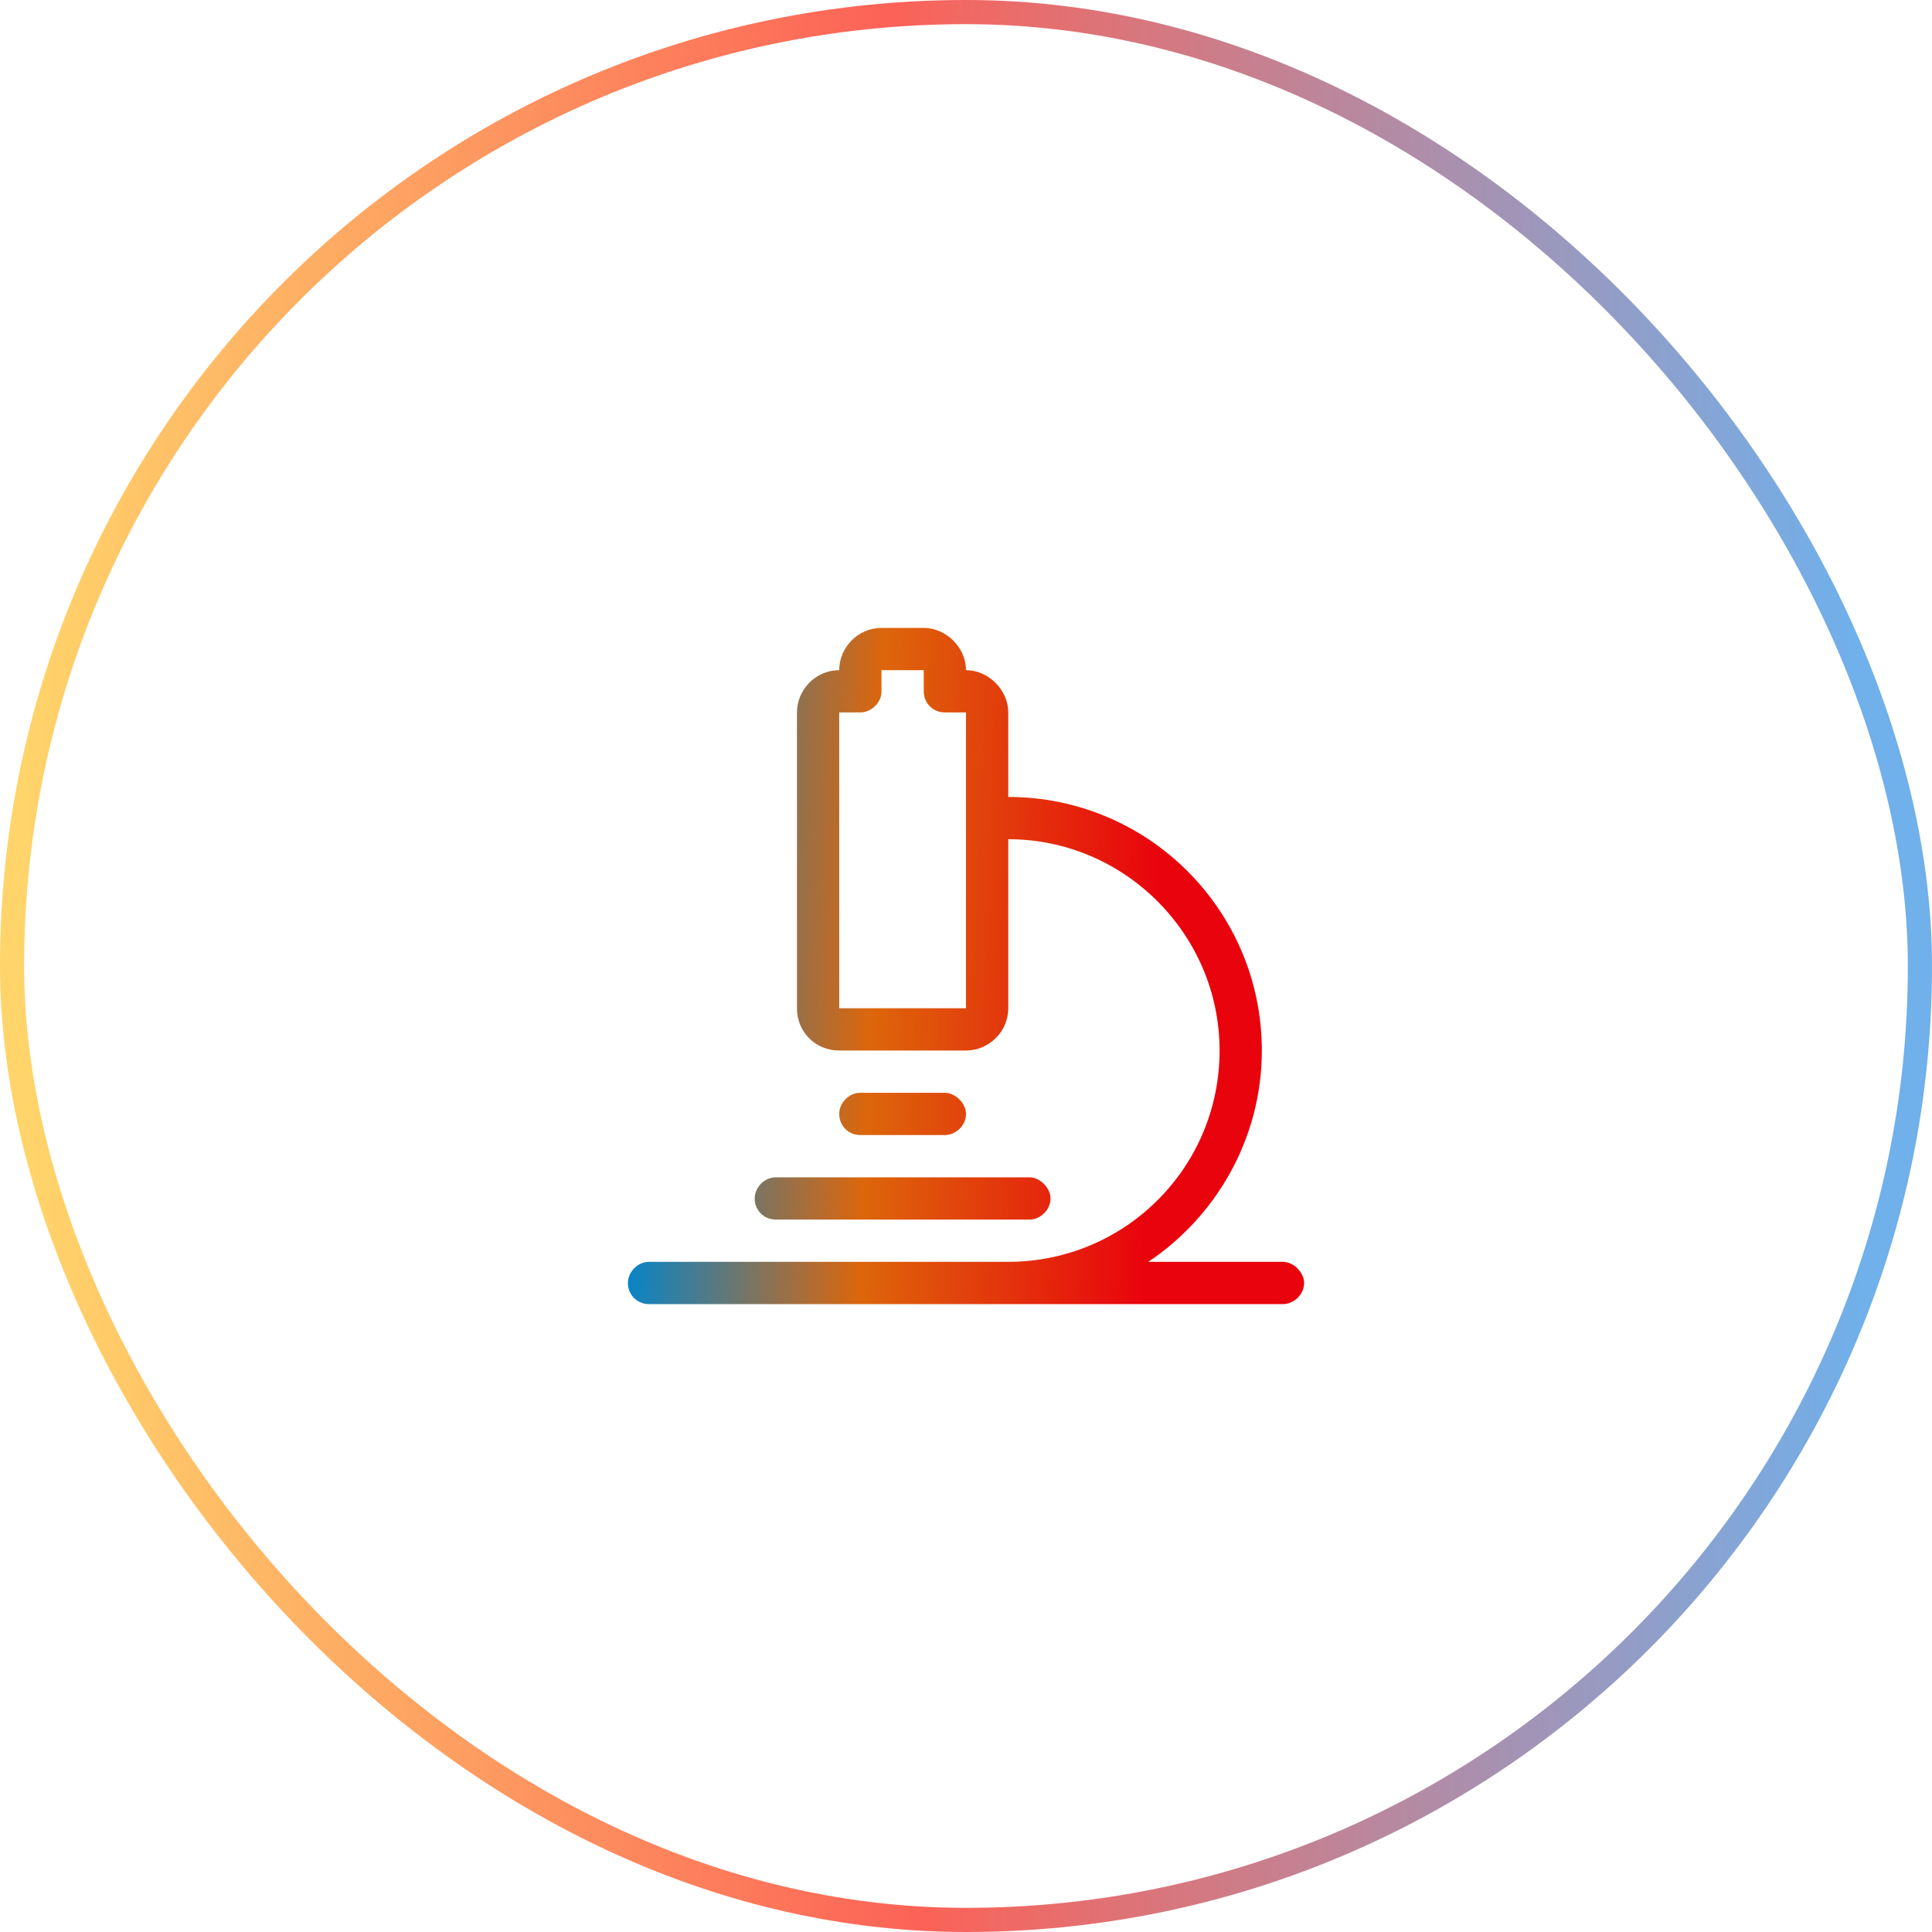
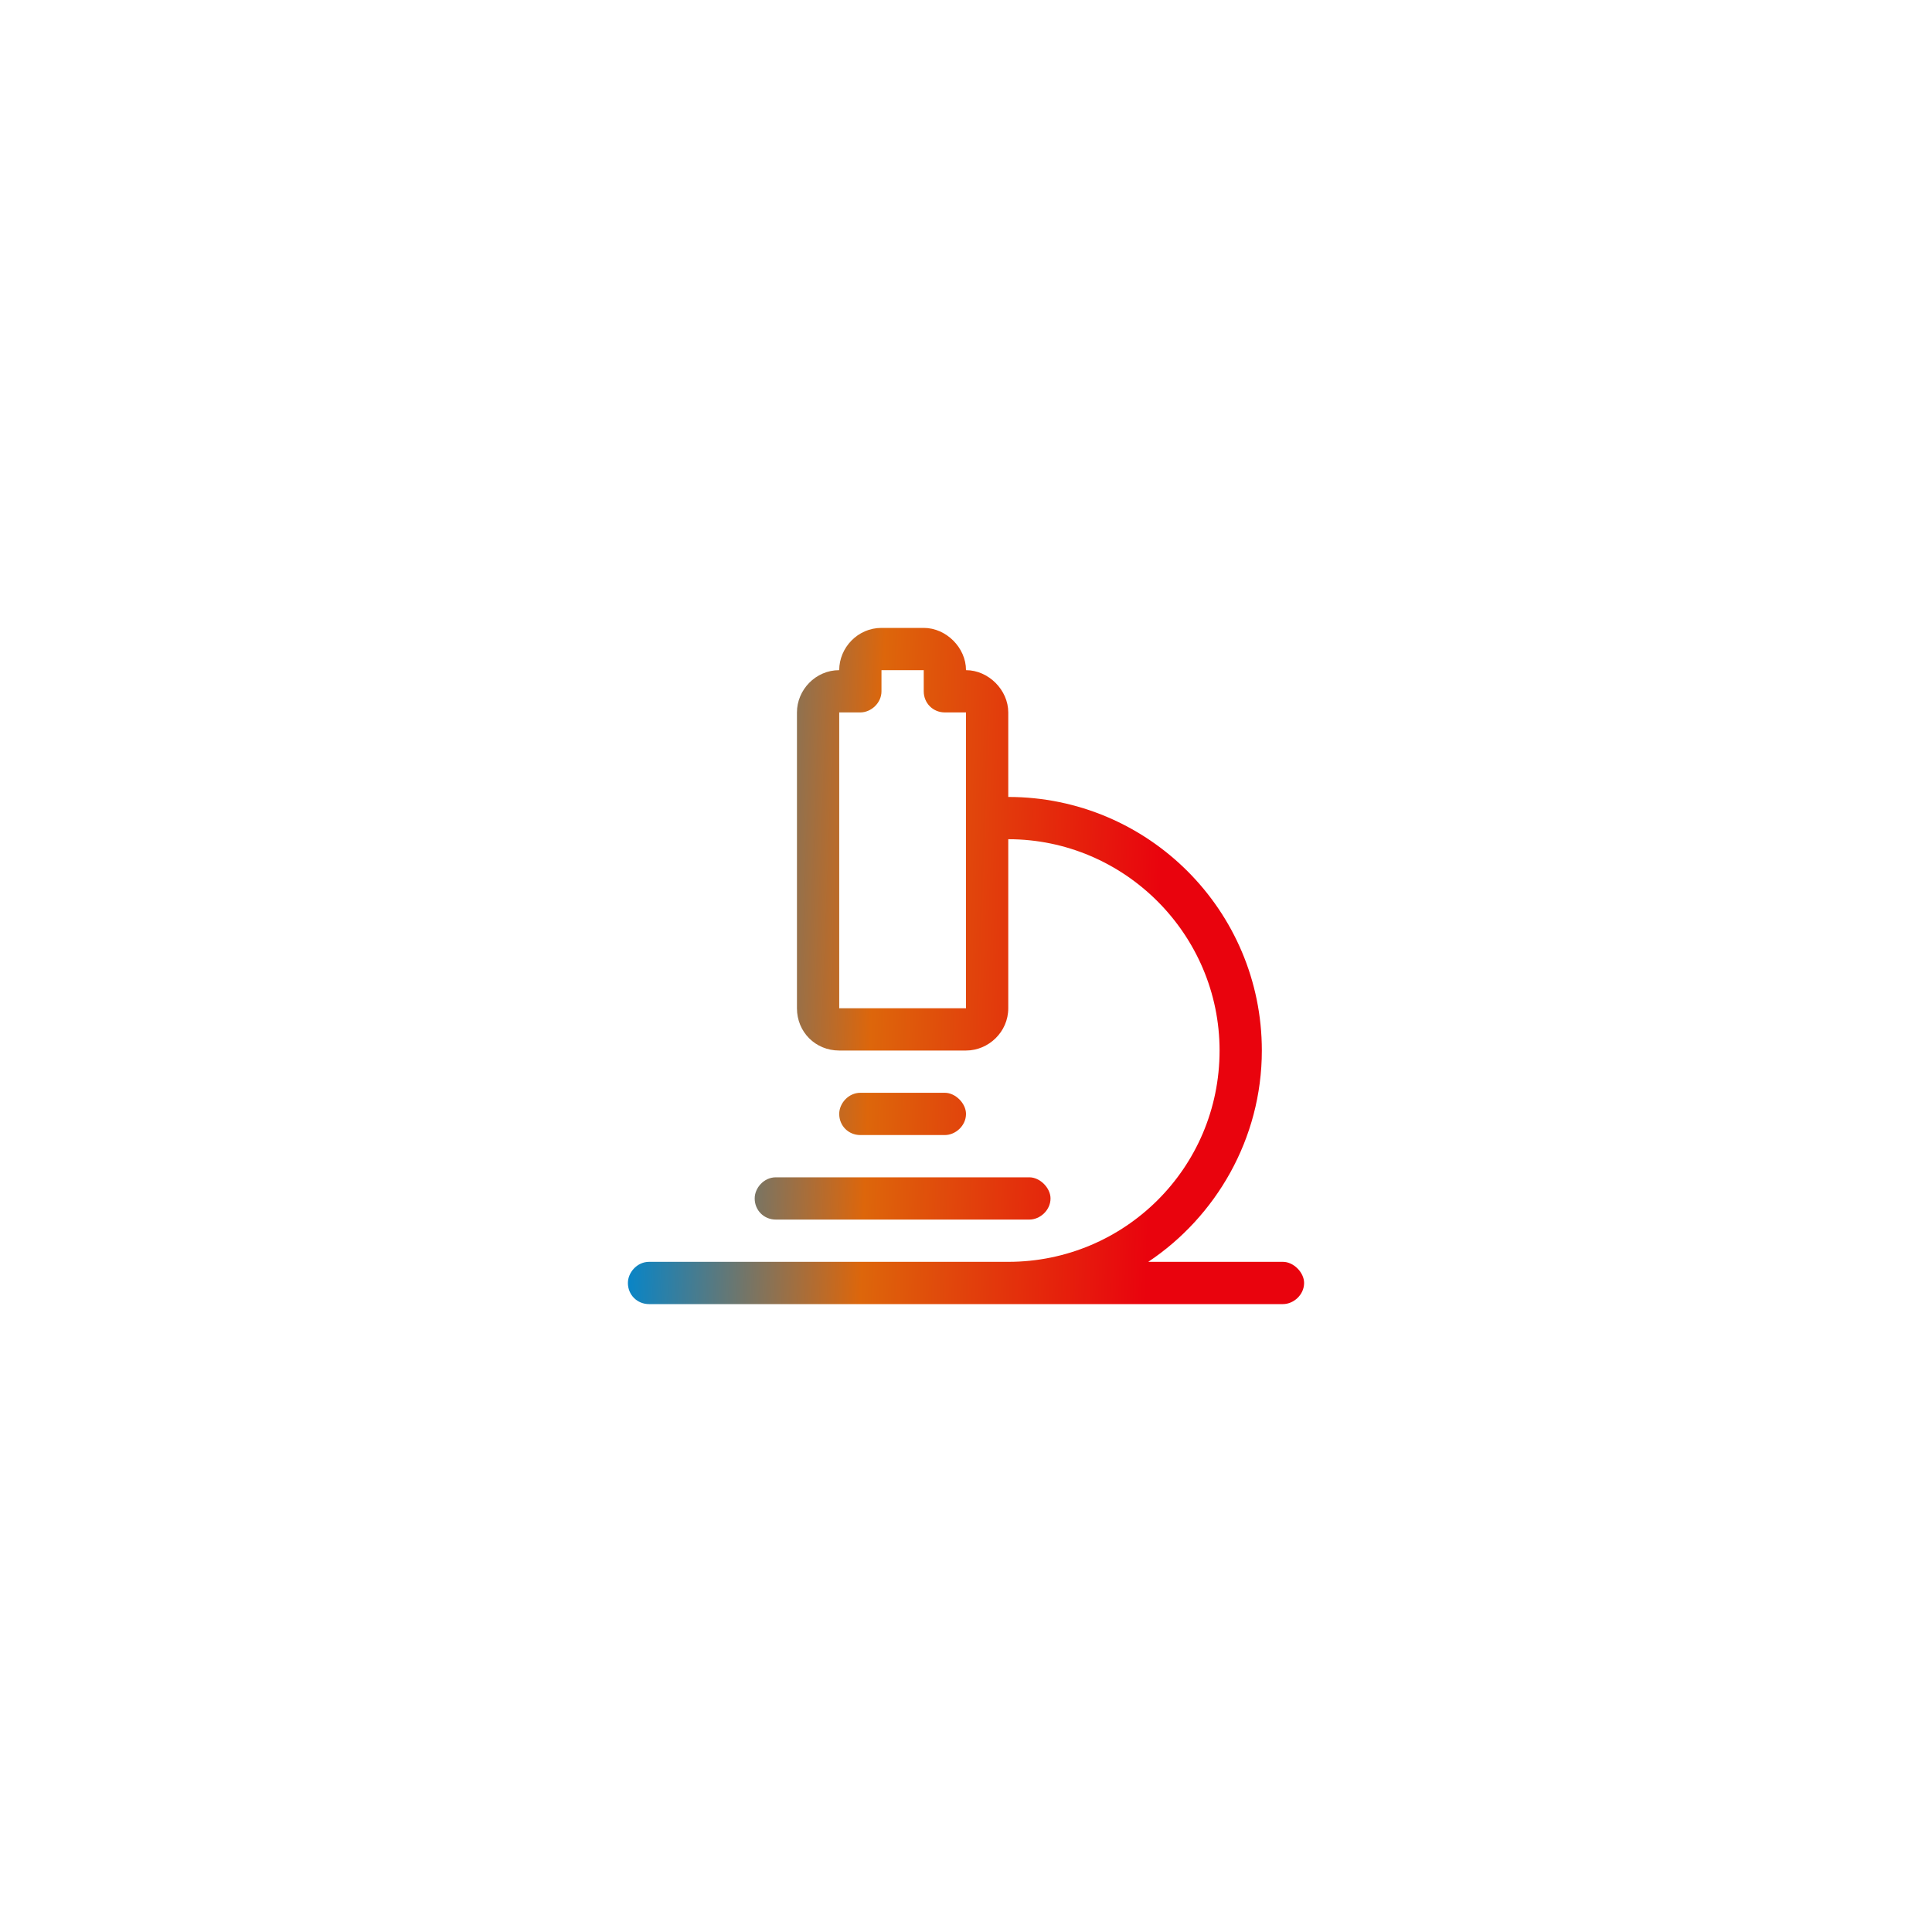
<svg xmlns="http://www.w3.org/2000/svg" width="80" height="80" viewBox="0 0 80 80" fill="none">
-   <rect x="0.5" y="0.5" width="79" height="79" rx="39.5" stroke="url(#paint0_linear_6414_33145)" />
  <path d="M36.5 26H38.25C39.18 26 40 26.82 40 27.75C40.93 27.75 41.75 28.57 41.75 29.5V33C47.547 33 52.25 37.703 52.25 43.5C52.25 47.164 50.336 50.391 47.547 52.25H53.125C53.562 52.25 54 52.688 54 53.125C54 53.617 53.562 54 53.125 54H41.75H37.375H26.875C26.383 54 26 53.617 26 53.125C26 52.688 26.383 52.25 26.875 52.25H37.375H41.75C46.562 52.25 50.5 48.367 50.5 43.5C50.5 38.688 46.562 34.75 41.75 34.75V41.75C41.75 42.734 40.93 43.5 40 43.5H34.75C33.766 43.5 33 42.734 33 41.75V29.5C33 28.57 33.766 27.75 34.75 27.75C34.75 26.82 35.516 26 36.5 26ZM36.5 27.75V28.625C36.5 29.117 36.062 29.5 35.625 29.5H34.75V41.75H40V29.5H39.125C38.633 29.5 38.25 29.117 38.25 28.625V27.75H36.5ZM34.75 46.125C34.75 45.688 35.133 45.25 35.625 45.25H39.125C39.562 45.25 40 45.688 40 46.125C40 46.617 39.562 47 39.125 47H35.625C35.133 47 34.75 46.617 34.75 46.125ZM31.25 49.625C31.25 49.188 31.633 48.75 32.125 48.75H42.625C43.062 48.75 43.5 49.188 43.5 49.625C43.5 50.117 43.062 50.5 42.625 50.5H32.125C31.633 50.5 31.25 50.117 31.25 49.625Z" fill="url(#paint1_linear_6414_33145)" />
  <defs>
    <linearGradient id="paint0_linear_6414_33145" x1="3.2" y1="163.333" x2="78.97" y2="162.077" gradientUnits="userSpaceOnUse">
      <stop stop-color="#FFD46A" />
      <stop offset="0.48" stop-color="#FC6257" />
      <stop offset="1" stop-color="#70B0EB" />
    </linearGradient>
    <linearGradient id="paint1_linear_6414_33145" x1="26" y1="42.722" x2="47.814" y2="43.536" gradientUnits="userSpaceOnUse">
      <stop stop-color="#0086CE" />
      <stop offset="0.46" stop-color="#DD660B" />
      <stop offset="1" stop-color="#E9030D" />
    </linearGradient>
  </defs>
</svg>